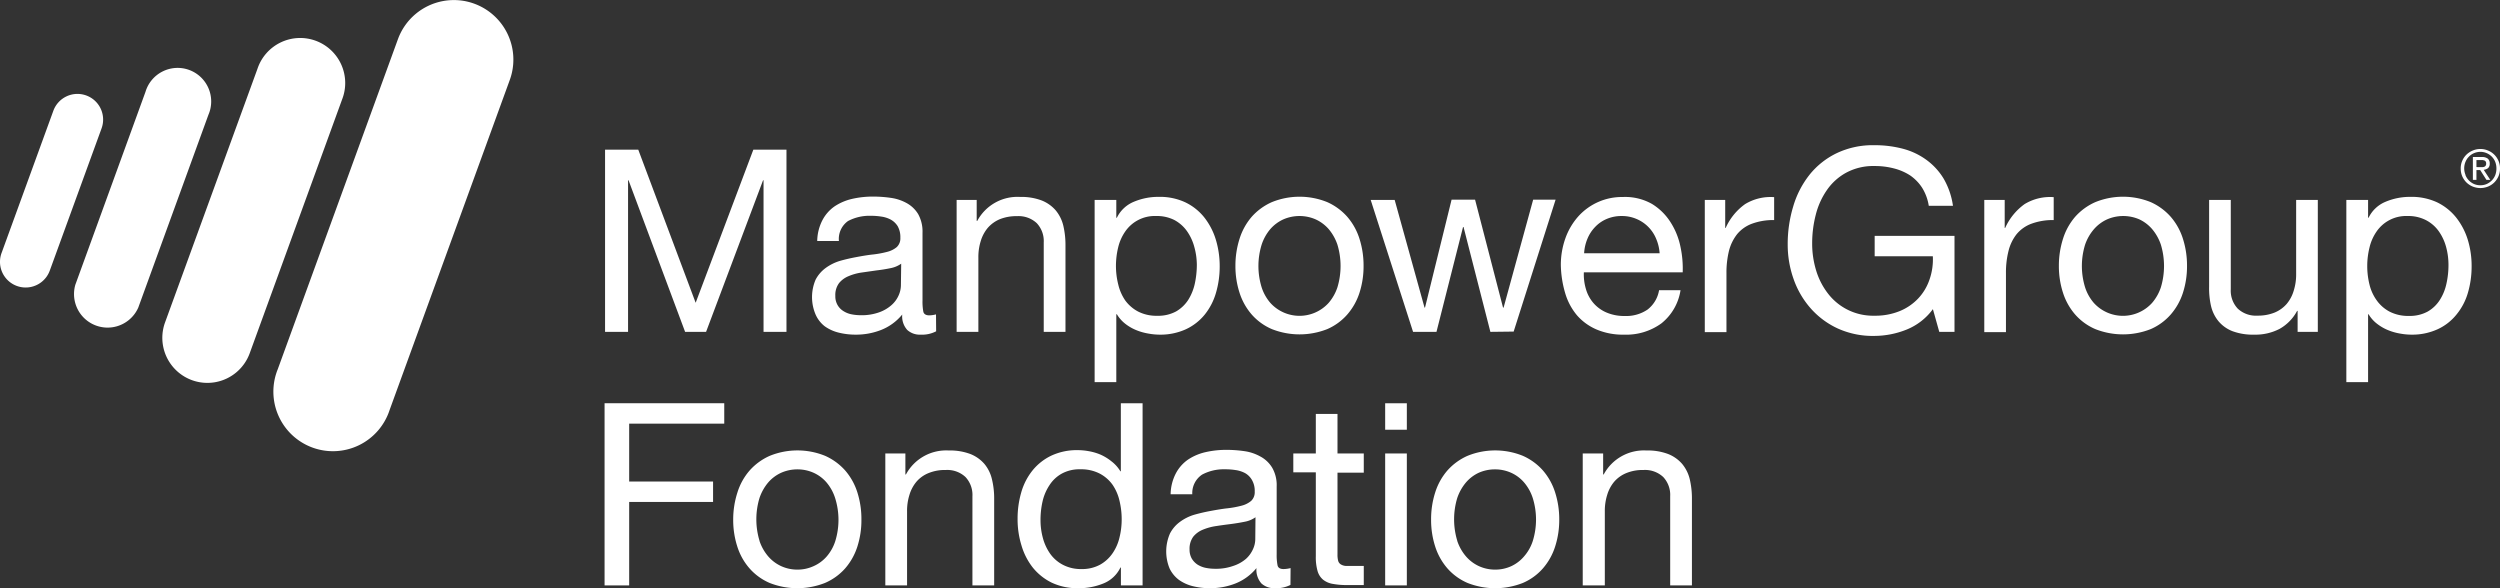
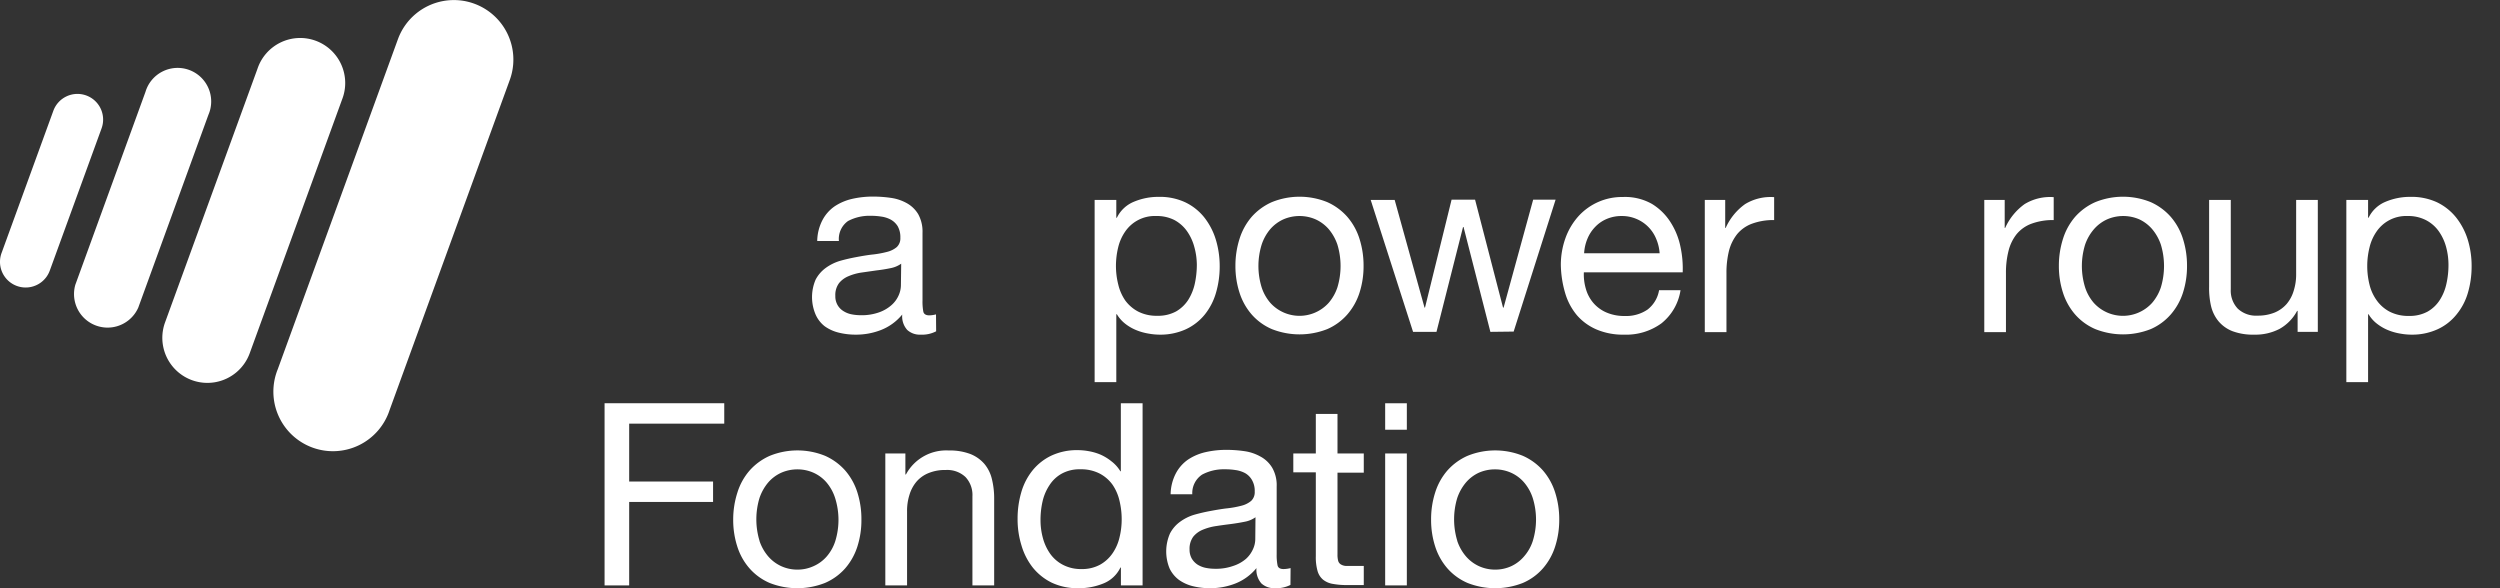
<svg xmlns="http://www.w3.org/2000/svg" viewBox="0 0 357.61 84.14">
  <rect x="0" y="0" width="357.61" height="84.14" fill="#333333" stroke="none" />
  <title>Fichier 1</title>
  <g id="Calque_2" data-name="Calque 2">
    <g id="Layer_1" data-name="Layer 1">
      <path d="M103.6,57.68V60.6H90v8.28h12V71.8H90V83.74H86.48V57.68Z" style="fill:#ffffff" />
      <path d="M105.49,70.43a8.7,8.7,0,0,1,1.75-3.14,8.36,8.36,0,0,1,2.88-2.09,10.52,10.52,0,0,1,7.9,0,8.41,8.41,0,0,1,2.87,2.09,8.85,8.85,0,0,1,1.75,3.14,12.58,12.58,0,0,1,.58,3.89,12.36,12.36,0,0,1-.58,3.87,8.85,8.85,0,0,1-1.75,3.12A8.13,8.13,0,0,1,118,83.39a10.78,10.78,0,0,1-7.9,0,8.08,8.08,0,0,1-2.88-2.08,8.7,8.7,0,0,1-1.75-3.12,12.36,12.36,0,0,1-.59-3.87A12.58,12.58,0,0,1,105.49,70.43Zm3.15,6.94a6.59,6.59,0,0,0,1.26,2.23A5.46,5.46,0,0,0,111.78,81a5.55,5.55,0,0,0,2.28.48,5.48,5.48,0,0,0,2.28-.48,5.37,5.37,0,0,0,1.88-1.36,6.28,6.28,0,0,0,1.26-2.23,10.34,10.34,0,0,0,0-6.1A6.5,6.5,0,0,0,118.22,69a5.33,5.33,0,0,0-1.88-1.39,5.64,5.64,0,0,0-2.28-.47,5.71,5.71,0,0,0-2.28.47A5.42,5.42,0,0,0,109.9,69a6.84,6.84,0,0,0-1.26,2.24,10.56,10.56,0,0,0,0,6.1Z" style="fill:#ffffff" />
      <path d="M129.51,64.87v3h.08a6.52,6.52,0,0,1,6.13-3.43,8.2,8.2,0,0,1,3.1.51,5.15,5.15,0,0,1,2,1.42,5.25,5.25,0,0,1,1.07,2.18,11.5,11.5,0,0,1,.32,2.79V83.74h-3.11V71a3.74,3.74,0,0,0-1-2.77,3.8,3.8,0,0,0-2.81-1,6.14,6.14,0,0,0-2.46.44,4.5,4.5,0,0,0-1.74,1.24,5.3,5.3,0,0,0-1,1.88,7.63,7.63,0,0,0-.34,2.35V83.74h-3.11V64.87Z" style="fill:#ffffff" />
      <path d="M160.34,83.74V81.18h-.07a4.57,4.57,0,0,1-2.41,2.27,9.22,9.22,0,0,1-3.61.69,8.63,8.63,0,0,1-3.82-.8,8,8,0,0,1-2.7-2.16A9.36,9.36,0,0,1,146.11,78a12.68,12.68,0,0,1-.55-3.79,13.42,13.42,0,0,1,.53-3.8,8.89,8.89,0,0,1,1.61-3.12,7.77,7.77,0,0,1,2.7-2.12,8.62,8.62,0,0,1,3.78-.78,9,9,0,0,1,1.57.15,7.7,7.7,0,0,1,1.67.49A7,7,0,0,1,159,66a5,5,0,0,1,1.26,1.41h.07V57.68h3.11V83.74ZM149.19,77a7.07,7.07,0,0,0,1.06,2.25,5.13,5.13,0,0,0,1.83,1.56,5.52,5.52,0,0,0,2.61.59,5.37,5.37,0,0,0,2.66-.62,5.29,5.29,0,0,0,1.79-1.63,6.63,6.63,0,0,0,1-2.28,10.73,10.73,0,0,0,.31-2.59,11.3,11.3,0,0,0-.32-2.68,6.71,6.71,0,0,0-1-2.28,5.29,5.29,0,0,0-1.85-1.59,5.78,5.78,0,0,0-2.74-.6,5.26,5.26,0,0,0-2.66.62,4.92,4.92,0,0,0-1.75,1.64,7,7,0,0,0-1,2.34,12,12,0,0,0-.29,2.7A9.7,9.7,0,0,0,149.19,77Z" style="fill:#ffffff" />
      <path d="M184.59,83.67a4.48,4.48,0,0,1-2.23.47,2.7,2.7,0,0,1-1.92-.68,2.94,2.94,0,0,1-.71-2.2,7.4,7.4,0,0,1-3,2.2,9.86,9.86,0,0,1-3.67.68,10.11,10.11,0,0,1-2.43-.29,5.87,5.87,0,0,1-2-.91,4.45,4.45,0,0,1-1.33-1.63,6.4,6.4,0,0,1,.06-5,4.76,4.76,0,0,1,1.44-1.67,6.62,6.62,0,0,1,2-1c.77-.22,1.55-.4,2.36-.55s1.66-.3,2.42-.38a14,14,0,0,0,2-.37,3.48,3.48,0,0,0,1.39-.69,1.7,1.7,0,0,0,.51-1.33,3.08,3.08,0,0,0-.39-1.65,2.62,2.62,0,0,0-1-1,4.11,4.11,0,0,0-1.35-.43,9.3,9.3,0,0,0-1.48-.11,6.59,6.59,0,0,0-3.29.75,3.17,3.17,0,0,0-1.42,2.82h-3.1a6.68,6.68,0,0,1,.73-2.95,5.52,5.52,0,0,1,1.75-2,7.51,7.51,0,0,1,2.5-1.07,13.16,13.16,0,0,1,3-.33,18,18,0,0,1,2.54.18,6.52,6.52,0,0,1,2.28.75A4.36,4.36,0,0,1,182,66.94a5,5,0,0,1,.62,2.66v9.69a7.49,7.49,0,0,0,.13,1.6c.09.34.37.51.86.51a4.11,4.11,0,0,0,1-.14Zm-5-9.68a3.84,3.84,0,0,1-1.53.64c-.64.13-1.3.24-2,.33s-1.4.18-2.1.29a7.86,7.86,0,0,0-1.9.52,3.41,3.41,0,0,0-1.37,1,2.91,2.91,0,0,0-.53,1.83,2.56,2.56,0,0,0,.31,1.29,2.67,2.67,0,0,0,.81.86,3.52,3.52,0,0,0,1.15.47,6.79,6.79,0,0,0,1.38.14,7.33,7.33,0,0,0,2.63-.42,5.26,5.26,0,0,0,1.79-1,4.12,4.12,0,0,0,1-1.38,3.47,3.47,0,0,0,.33-1.4Z" style="fill:#ffffff" />
      <path d="M195.08,64.87v2.74h-3.76V79.32a3.44,3.44,0,0,0,.09.88.89.89,0,0,0,.35.51,1.56,1.56,0,0,0,.71.24c.3,0,.7,0,1.18,0h1.43v2.74H192.7a11,11,0,0,1-2.06-.17,3,3,0,0,1-1.38-.6,2.49,2.49,0,0,1-.79-1.24,7.18,7.18,0,0,1-.25-2.12v-12H185V64.87h3.22V59.21h3.1v5.66Z" style="fill:#ffffff" />
      <path d="M198.14,61.47V57.68h3.1v3.79Zm3.1,3.4V83.74h-3.1V64.87Z" style="fill:#ffffff" />
      <path d="M205.3,70.43a8.85,8.85,0,0,1,1.75-3.14,8.36,8.36,0,0,1,2.88-2.09,10.52,10.52,0,0,1,7.9,0,8.32,8.32,0,0,1,2.87,2.09,8.85,8.85,0,0,1,1.75,3.14,12.58,12.58,0,0,1,.59,3.89,12.36,12.36,0,0,1-.59,3.87,8.85,8.85,0,0,1-1.75,3.12,8,8,0,0,1-2.87,2.08,10.78,10.78,0,0,1-7.9,0,8.08,8.08,0,0,1-2.88-2.08,8.85,8.85,0,0,1-1.75-3.12,12.36,12.36,0,0,1-.59-3.87A12.58,12.58,0,0,1,205.3,70.43Zm3.15,6.94a6.59,6.59,0,0,0,1.26,2.23A5.46,5.46,0,0,0,211.59,81a5.55,5.55,0,0,0,2.28.48,5.48,5.48,0,0,0,2.28-.48A5.37,5.37,0,0,0,218,79.6a6.28,6.28,0,0,0,1.26-2.23,10.34,10.34,0,0,0,0-6.1A6.5,6.5,0,0,0,218,69a5.33,5.33,0,0,0-1.88-1.39,5.64,5.64,0,0,0-2.28-.47,5.71,5.71,0,0,0-2.28.47A5.42,5.42,0,0,0,209.71,69a6.84,6.84,0,0,0-1.26,2.24,10.56,10.56,0,0,0,0,6.1Z" style="fill:#ffffff" />
-       <path d="M229.32,64.87v3h.08a6.52,6.52,0,0,1,6.13-3.43,8.2,8.2,0,0,1,3.1.51,5.15,5.15,0,0,1,2,1.42,5.39,5.39,0,0,1,1.08,2.18,12,12,0,0,1,.31,2.79V83.74h-3.11V71a3.74,3.74,0,0,0-1-2.77,3.8,3.8,0,0,0-2.81-1,6.14,6.14,0,0,0-2.46.44,4.58,4.58,0,0,0-1.74,1.24,5.3,5.3,0,0,0-1,1.88,7.63,7.63,0,0,0-.34,2.35V83.74H226.4V64.87Z" style="fill:#ffffff" />
-       <path d="M91.3,21.41l8.21,21.9,8.25-21.9h4.74V47.47h-3.28V25.79h-.07L101,47.47h-3L89.91,25.79h-.07V47.47H86.55V21.41Z" style="fill:#ffffff" />
      <path d="M133.91,47.39a4.35,4.35,0,0,1-2.23.48,2.65,2.65,0,0,1-1.91-.68,2.9,2.9,0,0,1-.71-2.2,7.43,7.43,0,0,1-3,2.2,9.82,9.82,0,0,1-3.67.68,10,10,0,0,1-2.42-.29,5.78,5.78,0,0,1-2-.91A4.35,4.35,0,0,1,116.67,45a6.34,6.34,0,0,1,0-5,4.88,4.88,0,0,1,1.44-1.67,6.79,6.79,0,0,1,2-1c.76-.22,1.55-.4,2.35-.55s1.66-.3,2.43-.38a13.85,13.85,0,0,0,2-.37,3.42,3.42,0,0,0,1.39-.69,1.7,1.7,0,0,0,.51-1.33,3.17,3.17,0,0,0-.38-1.65,2.72,2.72,0,0,0-1-.95,4.11,4.11,0,0,0-1.35-.43,9.3,9.3,0,0,0-1.48-.11,6.52,6.52,0,0,0-3.28.75A3.14,3.14,0,0,0,120,34.47H116.9a6.68,6.68,0,0,1,.73-2.95,5.52,5.52,0,0,1,1.75-2,7.6,7.6,0,0,1,2.5-1.07,13.25,13.25,0,0,1,3-.33,17.83,17.83,0,0,1,2.53.18,6.52,6.52,0,0,1,2.28.75,4.38,4.38,0,0,1,1.65,1.58,5.11,5.11,0,0,1,.62,2.66V43a7.65,7.65,0,0,0,.12,1.6c.09.34.38.51.86.51a4,4,0,0,0,.95-.14Zm-5-9.67a3.92,3.92,0,0,1-1.53.64c-.63.13-1.29.24-2,.32l-2.1.3a7.46,7.46,0,0,0-1.89.52,3.41,3.41,0,0,0-1.37,1,2.85,2.85,0,0,0-.53,1.83,2.47,2.47,0,0,0,.31,1.29,2.42,2.42,0,0,0,.8.85,3.41,3.41,0,0,0,1.15.48,6.89,6.89,0,0,0,1.39.14,7.36,7.36,0,0,0,2.63-.42,5.38,5.38,0,0,0,1.78-1.05,4,4,0,0,0,1-1.38,3.62,3.62,0,0,0,.32-1.4Z" style="fill:#ffffff" />
-       <path d="M139.71,28.6v3h.08a6.52,6.52,0,0,1,6.13-3.43,8.2,8.2,0,0,1,3.1.51,5.15,5.15,0,0,1,2,1.42,5.39,5.39,0,0,1,1.08,2.18,12,12,0,0,1,.31,2.79V47.47h-3.11V34.69a3.74,3.74,0,0,0-1-2.77,3.8,3.8,0,0,0-2.81-1,6.33,6.33,0,0,0-2.46.43,4.71,4.71,0,0,0-1.74,1.25,5.3,5.3,0,0,0-1,1.88,7.63,7.63,0,0,0-.34,2.35V47.47h-3.11V28.6Z" style="fill:#ffffff" />
      <path d="M159.68,28.6v2.55h.08a4.67,4.67,0,0,1,2.41-2.28,9,9,0,0,1,3.61-.71,8.56,8.56,0,0,1,3.81.8,7.79,7.79,0,0,1,2.7,2.17,9.77,9.77,0,0,1,1.63,3.16,13.07,13.07,0,0,1,.55,3.8,13.35,13.35,0,0,1-.53,3.79A8.89,8.89,0,0,1,172.33,45a7.58,7.58,0,0,1-2.7,2.1,8.77,8.77,0,0,1-3.78.77,9.08,9.08,0,0,1-1.55-.15,8.13,8.13,0,0,1-1.7-.47,6.62,6.62,0,0,1-1.59-.9,5,5,0,0,1-1.25-1.4h-.08v9.71h-3.1V28.6Zm11.15,6.69a7.1,7.1,0,0,0-1.05-2.24A5.25,5.25,0,0,0,168,31.48a5.52,5.52,0,0,0-2.61-.58,5.13,5.13,0,0,0-4.45,2.24,6.73,6.73,0,0,0-1,2.28,11.32,11.32,0,0,0-.31,2.59,10.89,10.89,0,0,0,.33,2.69,6.8,6.8,0,0,0,1,2.28,5.4,5.4,0,0,0,1.85,1.59,5.74,5.74,0,0,0,2.73.6,5.38,5.38,0,0,0,2.69-.62,5.13,5.13,0,0,0,1.73-1.64,7.29,7.29,0,0,0,.95-2.34,12.76,12.76,0,0,0,.29-2.7A9.73,9.73,0,0,0,170.83,35.29Z" style="fill:#ffffff" />
      <path d="M177.31,34.16A8.85,8.85,0,0,1,179.06,31a8.36,8.36,0,0,1,2.88-2.09,10.54,10.54,0,0,1,7.91,0A8.37,8.37,0,0,1,192.71,31a8.85,8.85,0,0,1,1.75,3.14,12.58,12.58,0,0,1,.59,3.89,12.36,12.36,0,0,1-.59,3.87A8.85,8.85,0,0,1,192.71,45a8.09,8.09,0,0,1-2.86,2.08,10.8,10.8,0,0,1-7.91,0A8.08,8.08,0,0,1,179.06,45a8.85,8.85,0,0,1-1.75-3.12,12.36,12.36,0,0,1-.59-3.87A12.58,12.58,0,0,1,177.31,34.16Zm3.16,6.94a6.42,6.42,0,0,0,1.25,2.23,5.62,5.62,0,0,0,8.33,0,6.59,6.59,0,0,0,1.26-2.23,10.56,10.56,0,0,0,0-6.1,6.84,6.84,0,0,0-1.26-2.24,5.51,5.51,0,0,0-1.88-1.39,5.79,5.79,0,0,0-4.57,0,5.51,5.51,0,0,0-1.88,1.39A6.65,6.65,0,0,0,180.47,35a10.34,10.34,0,0,0,0,6.1Z" style="fill:#ffffff" />
      <path d="M213.19,47.47l-3.84-15h-.07l-3.8,15h-3.35L196.07,28.6h3.43L203.77,44h.07l3.8-15.44H211L215,44h.08l4.23-15.44h3.21l-6,18.87Z" style="fill:#ffffff" />
      <path d="M237.65,46.26a8.57,8.57,0,0,1-5.33,1.61,9.62,9.62,0,0,1-3.92-.73,7.76,7.76,0,0,1-2.79-2,8.74,8.74,0,0,1-1.7-3.14,15.14,15.14,0,0,1-.64-4,11.27,11.27,0,0,1,.66-3.94,9.46,9.46,0,0,1,1.84-3.11,8.41,8.41,0,0,1,6.37-2.77,7.78,7.78,0,0,1,4.18,1A8.21,8.21,0,0,1,239,31.85a10.27,10.27,0,0,1,1.39,3.5,14.74,14.74,0,0,1,.31,3.61H226.56a7.32,7.32,0,0,0,.29,2.36,5.3,5.3,0,0,0,1.06,2,5.13,5.13,0,0,0,1.86,1.37,6.41,6.41,0,0,0,2.66.51,5.41,5.41,0,0,0,3.23-.91,4.4,4.4,0,0,0,1.66-2.78h3.07A7.52,7.52,0,0,1,237.65,46.26Zm-.75-12.11a5.22,5.22,0,0,0-2.81-2.83A5.26,5.26,0,0,0,232,30.9a5.38,5.38,0,0,0-2.17.42,4.89,4.89,0,0,0-1.66,1.15,5.36,5.36,0,0,0-1.1,1.69,6.25,6.25,0,0,0-.47,2.07H237.4A6.34,6.34,0,0,0,236.9,34.15Z" style="fill:#ffffff" />
      <path d="M246.78,28.6v4h.07a8.38,8.38,0,0,1,2.77-3.4,7,7,0,0,1,4.16-1v3.28a8.77,8.77,0,0,0-3.17.52,5,5,0,0,0-2.12,1.49,6.44,6.44,0,0,0-1.17,2.39,13.13,13.13,0,0,0-.36,3.23v8.4h-3.1V28.6Z" style="fill:#ffffff" />
-       <path d="M272.69,47.16a12.45,12.45,0,0,1-4.56.89A12.12,12.12,0,0,1,262.91,47a11.68,11.68,0,0,1-3.91-2.9,12.62,12.62,0,0,1-2.44-4.19,14.72,14.72,0,0,1-.84-4.93,18.55,18.55,0,0,1,.78-5.42A13.34,13.34,0,0,1,258.84,25a11.18,11.18,0,0,1,3.87-3.08,12,12,0,0,1,5.42-1.15,15.71,15.71,0,0,1,4,.49,10,10,0,0,1,3.35,1.55A9.26,9.26,0,0,1,278,25.51a10.67,10.67,0,0,1,1.36,3.93h-3.46a6.89,6.89,0,0,0-.95-2.58,6.31,6.31,0,0,0-1.72-1.77,7.79,7.79,0,0,0-2.32-1,10.63,10.63,0,0,0-2.75-.34,8.14,8.14,0,0,0-4.07.95,8,8,0,0,0-2.77,2.5,10.77,10.77,0,0,0-1.59,3.54,16.27,16.27,0,0,0-.51,4.07,13.1,13.1,0,0,0,.58,3.92A10.17,10.17,0,0,0,261.49,42a8.12,8.12,0,0,0,6.64,3.16,9.23,9.23,0,0,0,3.61-.66,7.57,7.57,0,0,0,2.65-1.81A7.38,7.38,0,0,0,276,40a8.71,8.71,0,0,0,.48-3.34h-8.32V33.74h11.42V47.47H277.4l-.91-3.25A8.71,8.71,0,0,1,272.69,47.16Z" style="fill:#ffffff" />
      <path d="M286.76,28.6v4h.07a8.46,8.46,0,0,1,2.77-3.4,7,7,0,0,1,4.17-1v3.28a8.79,8.79,0,0,0-3.18.52,5,5,0,0,0-2.12,1.49,6.28,6.28,0,0,0-1.16,2.39,12.64,12.64,0,0,0-.37,3.23v8.4h-3.1V28.6Z" style="fill:#ffffff" />
      <path d="M295.1,34.16A8.85,8.85,0,0,1,296.85,31a8.36,8.36,0,0,1,2.88-2.09,10.54,10.54,0,0,1,7.91,0A8.37,8.37,0,0,1,310.5,31a8.85,8.85,0,0,1,1.75,3.14,12.58,12.58,0,0,1,.59,3.89,12.36,12.36,0,0,1-.59,3.87A8.85,8.85,0,0,1,310.5,45a8.09,8.09,0,0,1-2.86,2.08,10.8,10.8,0,0,1-7.91,0A8.08,8.08,0,0,1,296.85,45a8.85,8.85,0,0,1-1.75-3.12,12.36,12.36,0,0,1-.59-3.87A12.58,12.58,0,0,1,295.1,34.16Zm3.16,6.94a6.42,6.42,0,0,0,1.25,2.23,5.62,5.62,0,0,0,8.33,0,6.59,6.59,0,0,0,1.26-2.23,10.56,10.56,0,0,0,0-6.1,6.84,6.84,0,0,0-1.26-2.24A5.51,5.51,0,0,0,306,31.37a5.79,5.79,0,0,0-4.57,0,5.51,5.51,0,0,0-1.88,1.39A6.65,6.65,0,0,0,298.26,35a10.34,10.34,0,0,0,0,6.1Z" style="fill:#ffffff" />
      <path d="M328.66,47.47v-3h-.07a6.4,6.4,0,0,1-2.52,2.58,7.51,7.51,0,0,1-3.61.82,8.4,8.4,0,0,1-3.1-.49,4.94,4.94,0,0,1-2-1.41,5.35,5.35,0,0,1-1.08-2.17A11.51,11.51,0,0,1,316,41V28.6h3.1V41.37a3.74,3.74,0,0,0,1,2.78,3.79,3.79,0,0,0,2.81,1,6.36,6.36,0,0,0,2.46-.44,4.65,4.65,0,0,0,1.73-1.24,5.23,5.23,0,0,0,1-1.88,7.69,7.69,0,0,0,.35-2.36V28.6h3.1V47.47Z" style="fill:#ffffff" />
      <path d="M338.74,28.6v2.55h.07a4.67,4.67,0,0,1,2.41-2.28,9,9,0,0,1,3.61-.71,8.63,8.63,0,0,1,3.82.8,7.88,7.88,0,0,1,2.7,2.17A9.75,9.75,0,0,1,353,34.29a12.74,12.74,0,0,1,.55,3.8,13.35,13.35,0,0,1-.53,3.79A8.72,8.72,0,0,1,351.38,45a7.41,7.41,0,0,1-2.7,2.1,8.75,8.75,0,0,1-3.77.77,9.09,9.09,0,0,1-1.56-.15,8,8,0,0,1-1.69-.47,6.62,6.62,0,0,1-1.59-.9,4.85,4.85,0,0,1-1.26-1.4h-.07v9.71h-3.11V28.6Zm11.15,6.69a7.12,7.12,0,0,0-1.06-2.24A5.16,5.16,0,0,0,347,31.48a5.52,5.52,0,0,0-2.61-.58,5.13,5.13,0,0,0-4.45,2.24,6.71,6.71,0,0,0-1,2.28,11.05,11.05,0,0,0,0,5.28A6.43,6.43,0,0,0,340,43a5.27,5.27,0,0,0,1.84,1.59,5.78,5.78,0,0,0,2.74.6,5.34,5.34,0,0,0,2.68-.62A5,5,0,0,0,349,42.91a7.07,7.07,0,0,0,.95-2.34,12.14,12.14,0,0,0,.29-2.7A9.72,9.72,0,0,0,349.89,35.29Z" style="fill:#ffffff" />
-       <path d="M7.12,38.71A3.67,3.67,0,0,1,.22,36.2L7.63,15.85a3.67,3.67,0,0,1,6.9,2.51L7.12,38.71Z" style="fill:#ffffff;fill-rule:evenodd" />
+       <path d="M7.12,38.71A3.67,3.67,0,0,1,.22,36.2L7.63,15.85a3.67,3.67,0,0,1,6.9,2.51Z" style="fill:#ffffff;fill-rule:evenodd" />
      <path d="M19.78,44a4.8,4.8,0,0,1-9-3.28L20.81,13.14a4.8,4.8,0,1,1,9,3.29L19.78,44Z" style="fill:#ffffff;fill-rule:evenodd" />
      <path d="M35.72,50.53a6.44,6.44,0,0,1-12.11-4.41L36.83,9.84a6.44,6.44,0,1,1,12.1,4.4L35.72,50.53Z" style="fill:#ffffff;fill-rule:evenodd" />
      <path d="M55.73,58.65a8.52,8.52,0,1,1-16-5.83L56.92,5.61a8.51,8.51,0,1,1,16,5.83L55.73,58.65Z" style="fill:#ffffff;fill-rule:evenodd" />
-       <path d="M352.21,23a2.77,2.77,0,0,1,.61-.89,2.84,2.84,0,0,1,.9-.58,2.79,2.79,0,0,1,2.17,0,2.69,2.69,0,0,1,.89.58,2.77,2.77,0,0,1,.61.89,2.67,2.67,0,0,1,.22,1.1,2.8,2.8,0,0,1-.22,1.12,2.88,2.88,0,0,1-.61.89,2.69,2.69,0,0,1-.89.58,2.91,2.91,0,0,1-2.17,0,2.84,2.84,0,0,1-.9-.58,2.88,2.88,0,0,1-.61-.89,2.8,2.8,0,0,1-.22-1.12A2.67,2.67,0,0,1,352.21,23Zm.46,2.05a2.31,2.31,0,0,0,.49.76,2.39,2.39,0,0,0,.73.51,2.32,2.32,0,0,0,.92.18,2.26,2.26,0,0,0,.9-.18,2.52,2.52,0,0,0,.73-.51,2.31,2.31,0,0,0,.49-.76,2.67,2.67,0,0,0,.17-.95,2.62,2.62,0,0,0-.17-.94,2.27,2.27,0,0,0-.49-.75,2.31,2.31,0,0,0-.73-.5,2.27,2.27,0,0,0-.9-.19,2.33,2.33,0,0,0-.92.19,2.21,2.21,0,0,0-.73.5,2.27,2.27,0,0,0-.49.75,2.42,2.42,0,0,0-.18.94A2.47,2.47,0,0,0,352.67,25ZM355,22.46a1.34,1.34,0,0,1,.86.23.86.86,0,0,1,.28.71.82.82,0,0,1-.24.65,1.23,1.23,0,0,1-.62.24l.94,1.44h-.55l-.89-1.4h-.54v1.4h-.51V22.46Zm-.23,1.45h.33a.76.76,0,0,0,.27-.06.43.43,0,0,0,.19-.16.51.51,0,0,0,.07-.3.54.54,0,0,0-.06-.27.57.57,0,0,0-.16-.15l-.24-.07-.25,0h-.68v1Z" style="fill:#ffffff" />
    </g>
  </g>
</svg>